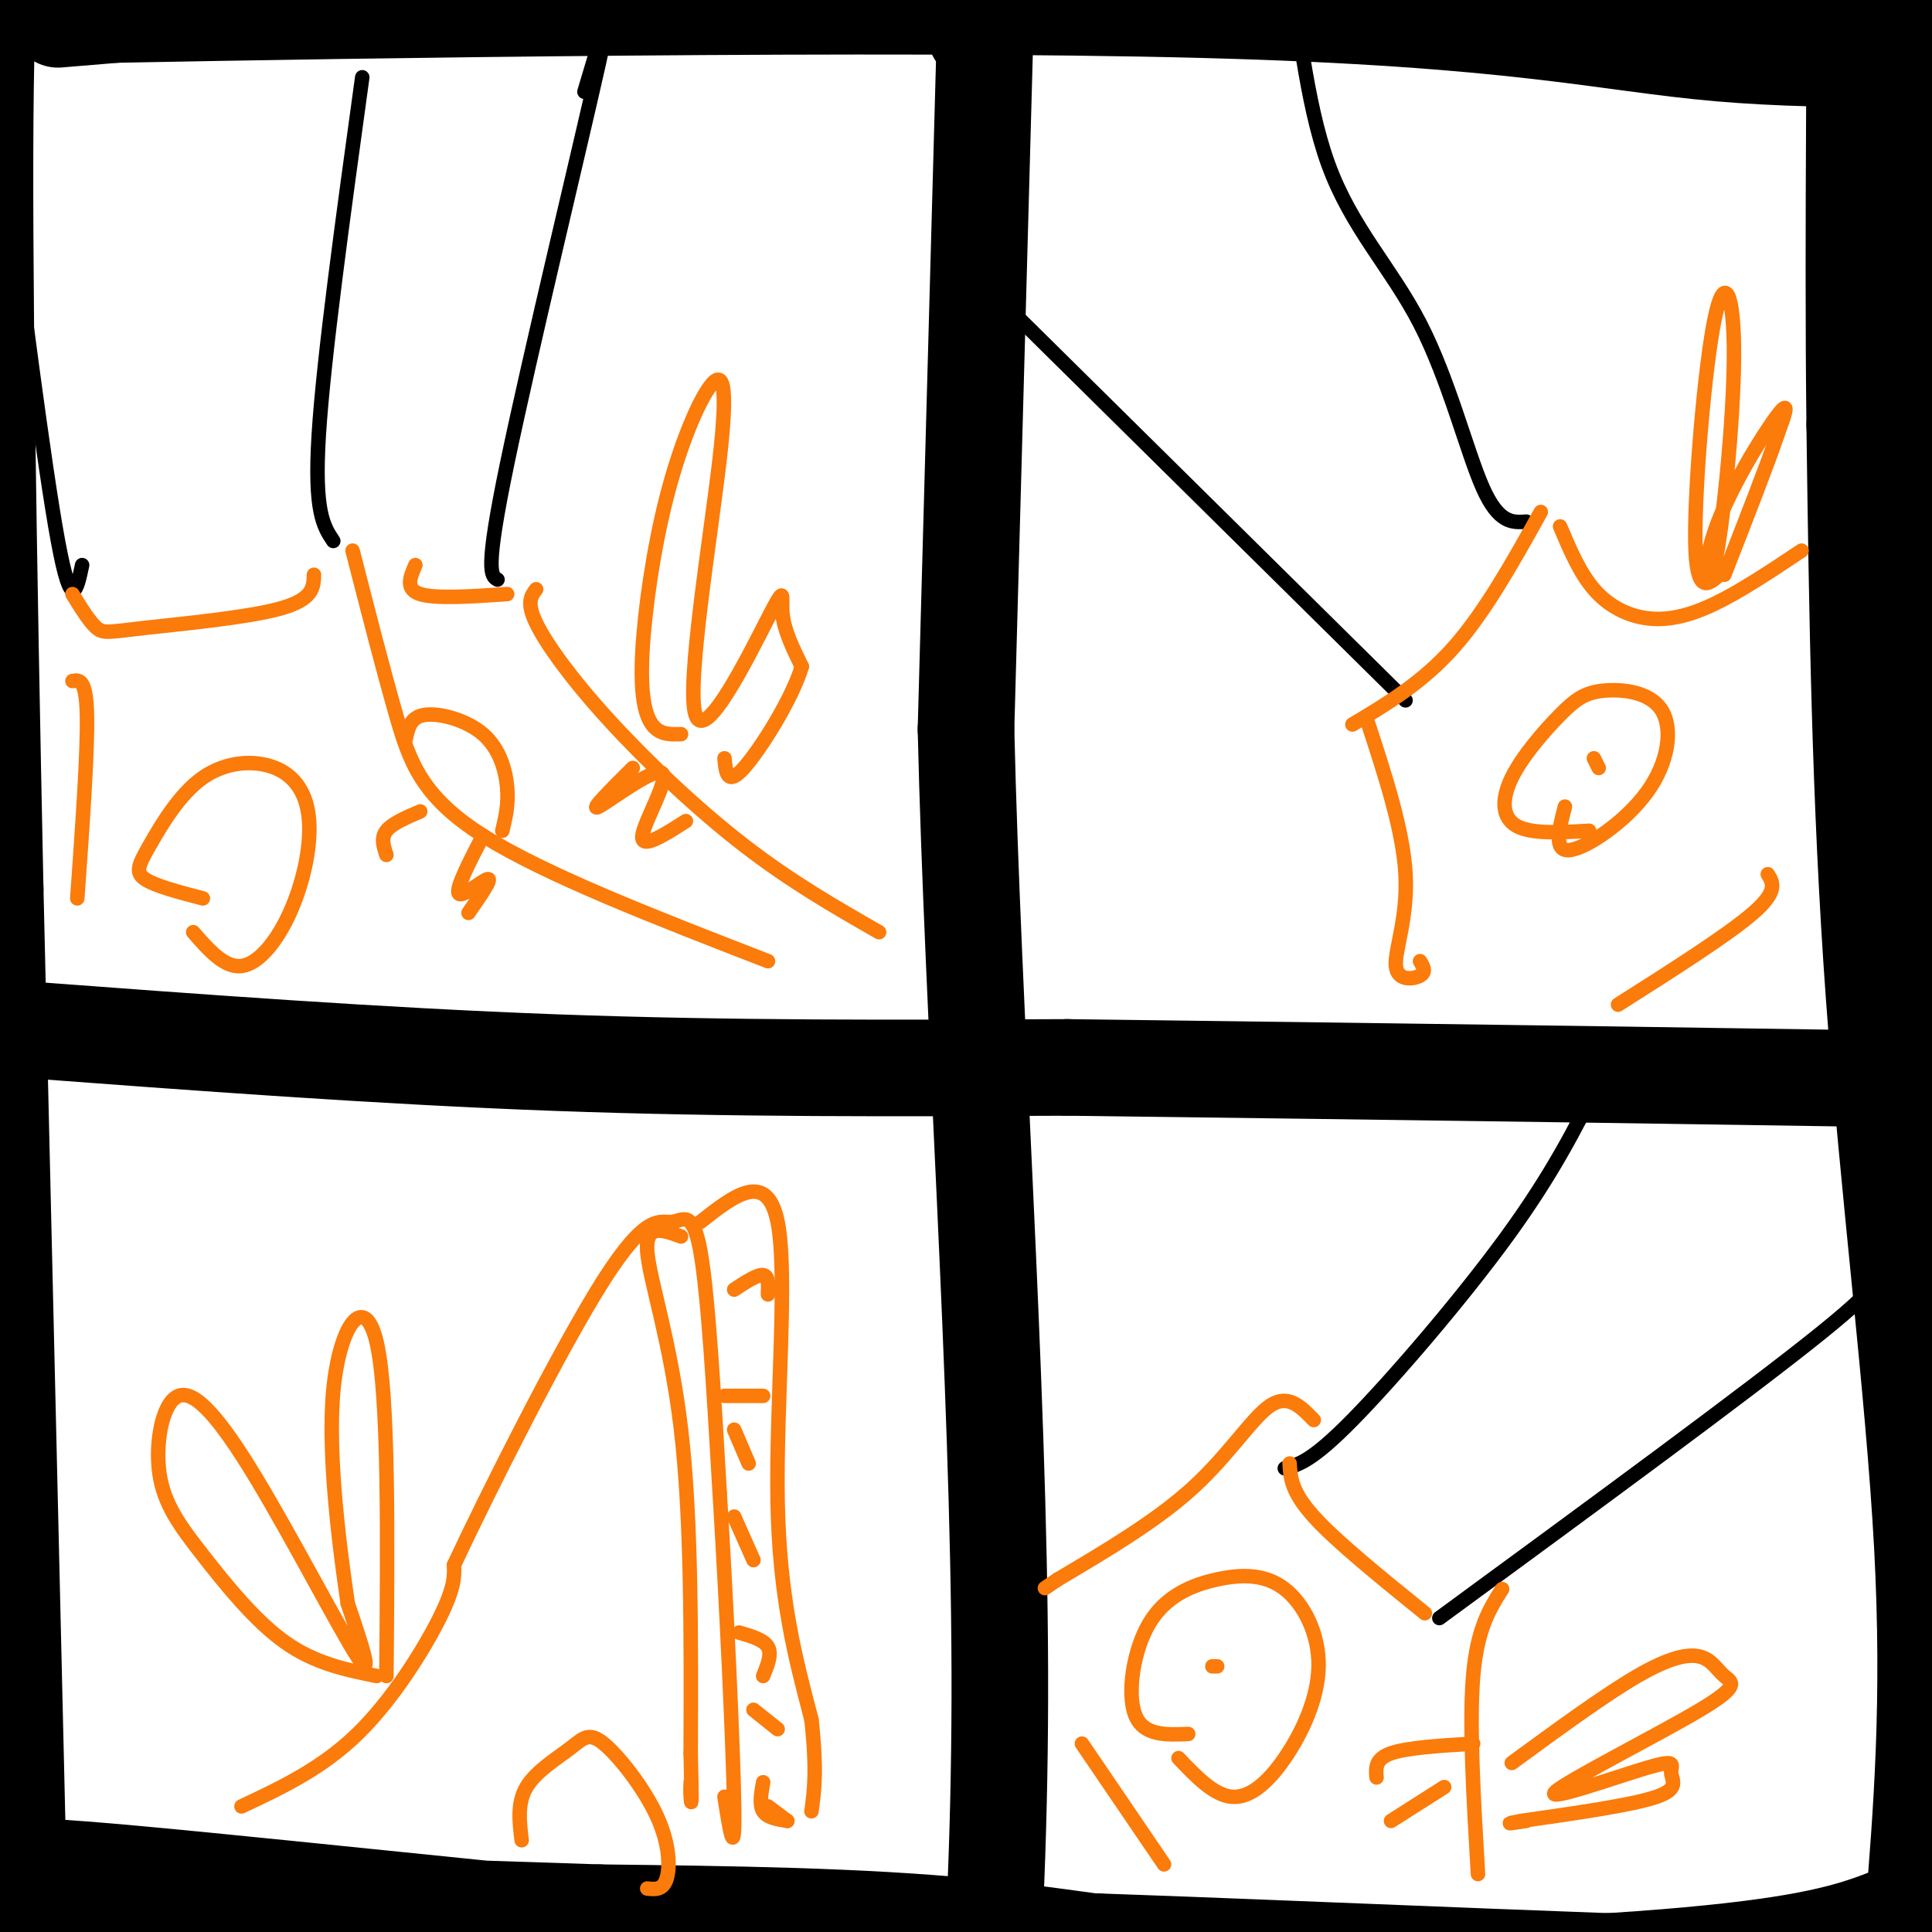
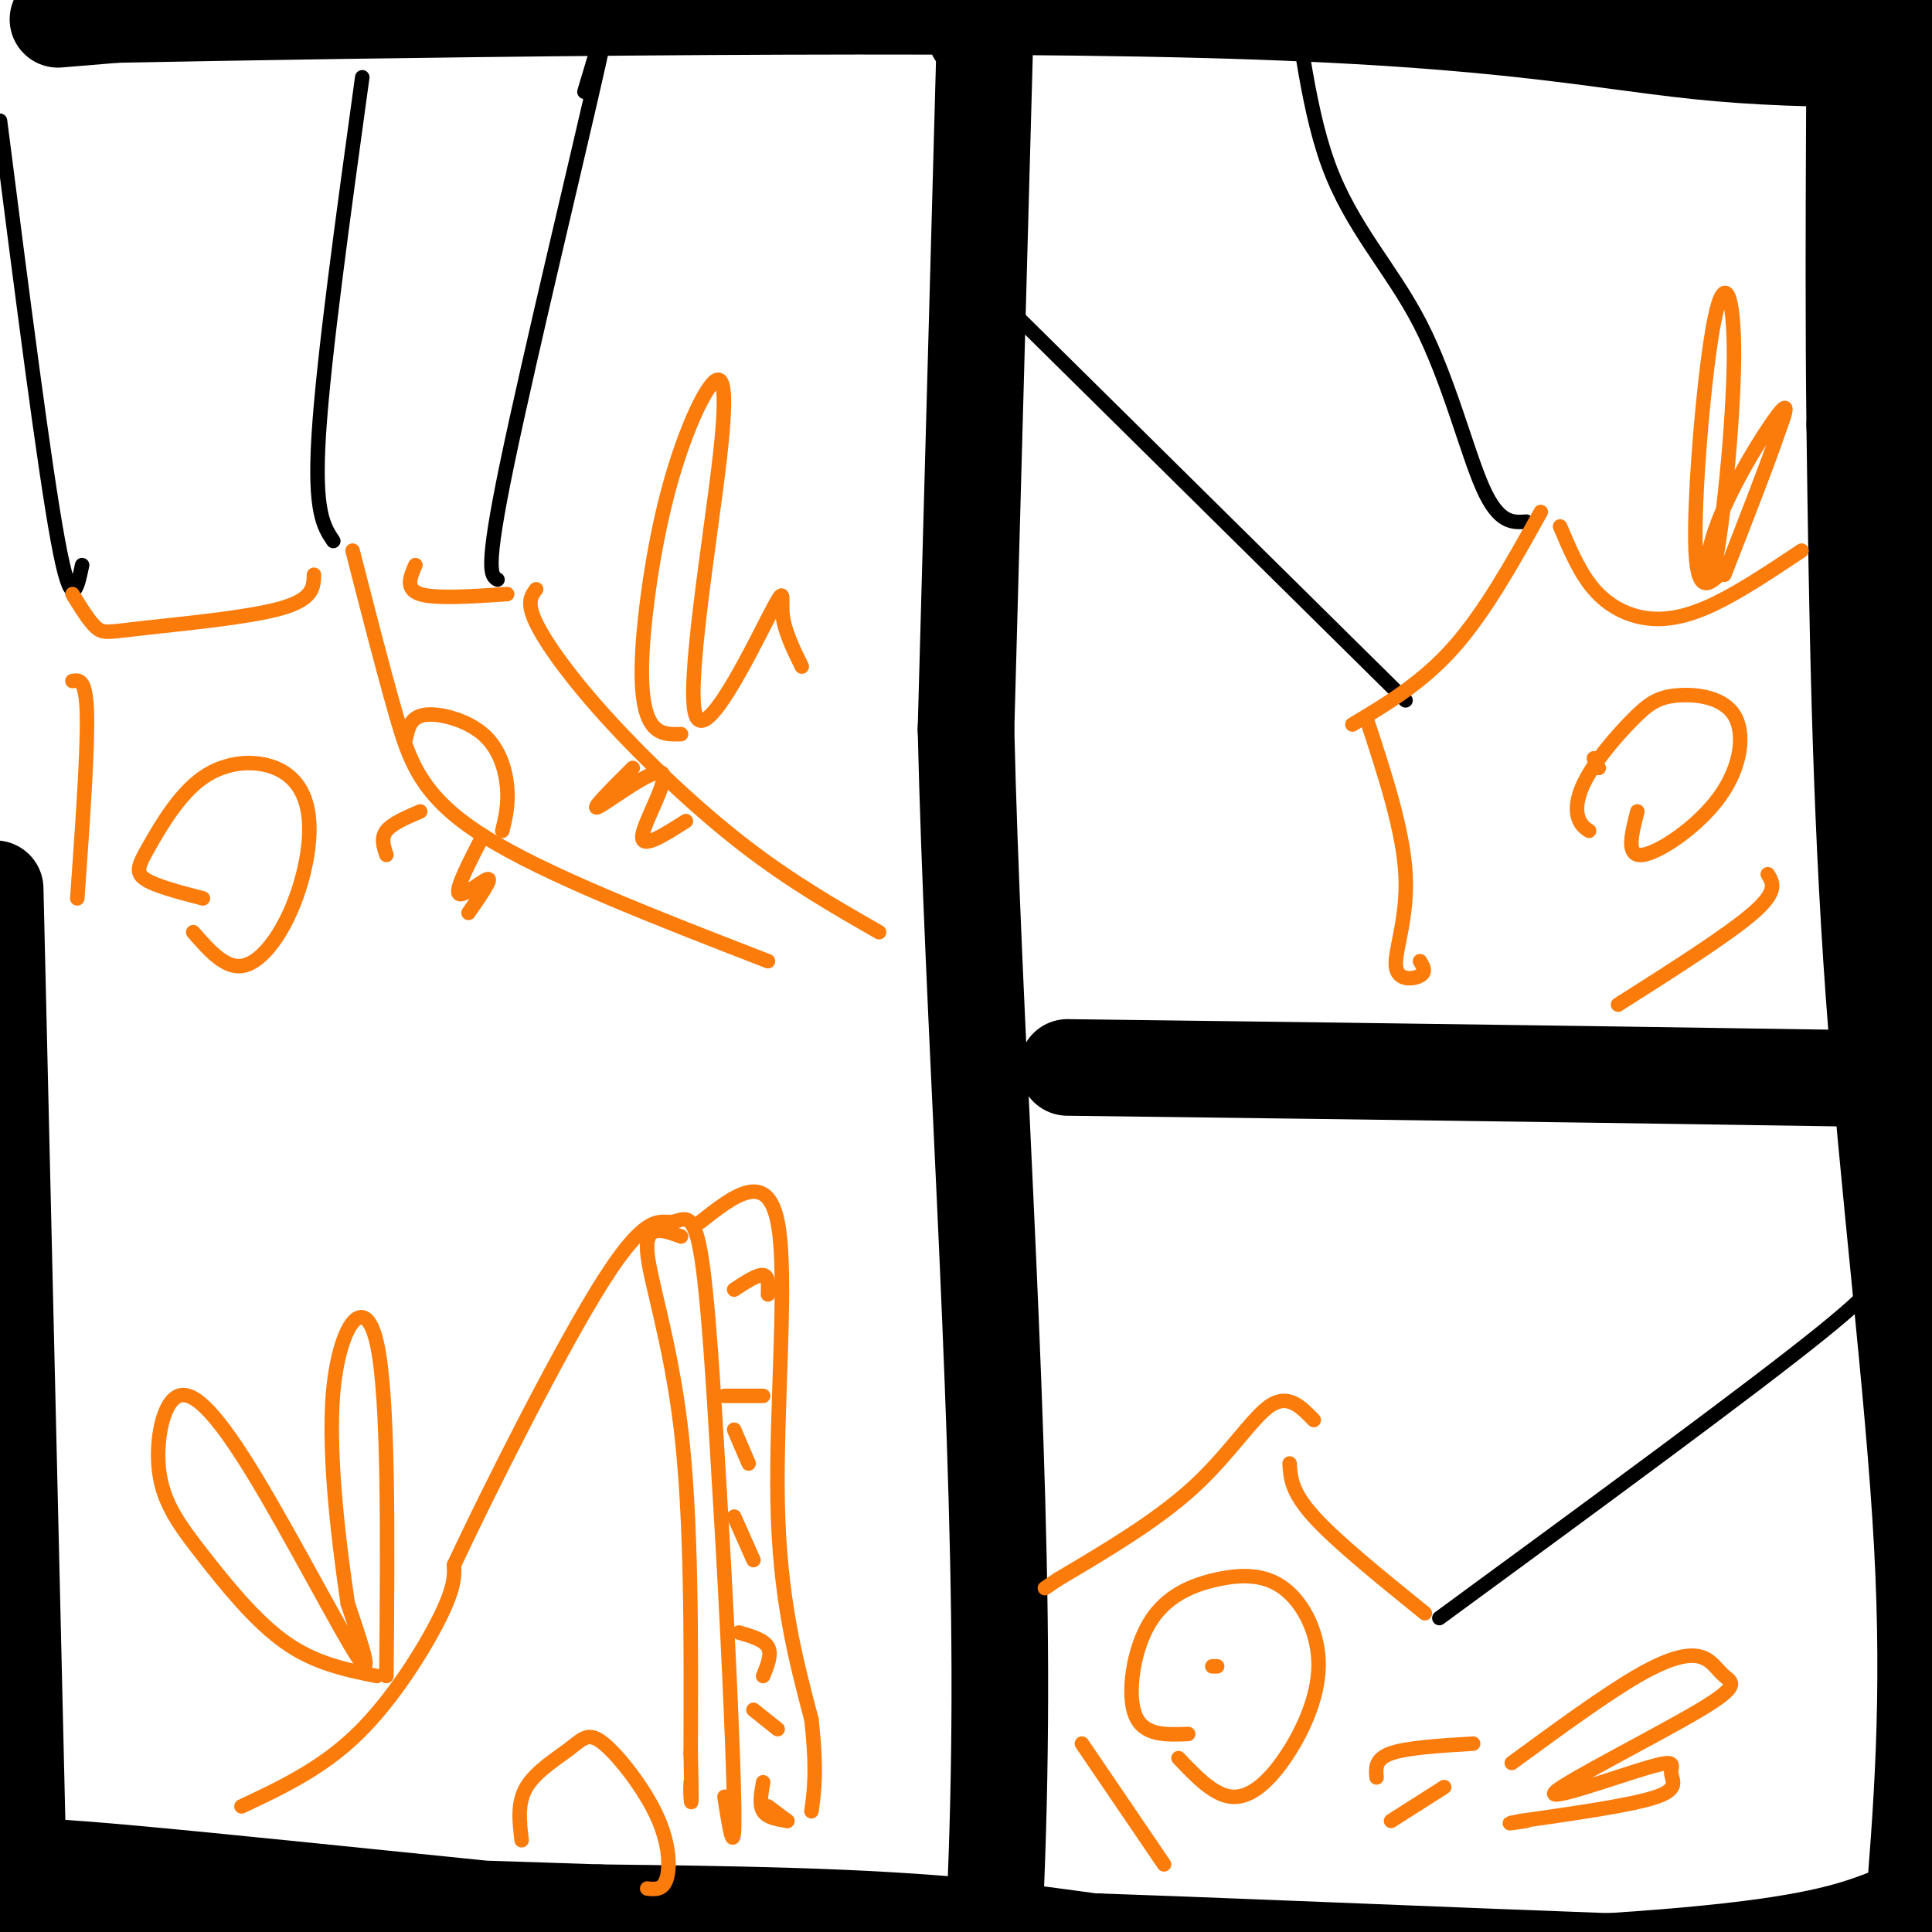
<svg xmlns="http://www.w3.org/2000/svg" viewBox="0 0 400 400" version="1.1">
  <g fill="none" stroke="rgb(0,0,0)" stroke-width="20" stroke-linecap="round" stroke-linejoin="round">
    <path d="M202,5c0.000,0.000 0.000,2.000 0,2" />
    <path d="M204,5c0.000,0.000 -4.000,146.000 -4,146" />
    <path d="M200,151c1.378,59.244 6.822,134.356 7,195c0.178,60.644 -4.911,106.822 -10,153" />
-     <path d="M3,213c37.833,2.833 75.667,5.667 112,7c36.333,1.333 71.167,1.167 106,1" />
    <path d="M221,221c61.190,0.750 161.167,2.125 206,3c44.833,0.875 34.524,1.250 30,2c-4.524,0.750 -3.262,1.875 -2,3" />
    <path d="M4,397c0.000,0.000 -5.000,-213.000 -5,-213" />
-     <path d="M-1,184c-1.418,-68.177 -2.463,-132.120 -2,-166c0.463,-33.880 2.432,-37.699 3,-40c0.568,-2.301 -0.266,-3.086 -1,-3c-0.734,0.086 -1.367,1.043 -2,2" />
    <path d="M12,4c0.000,0.000 12.000,-1.000 12,-1" />
    <path d="M24,3c47.381,-0.917 159.833,-2.708 225,-1c65.167,1.708 83.048,6.917 107,9c23.952,2.083 53.976,1.042 84,0" />
    <path d="M440,11c20.500,0.000 29.750,0.000 39,0" />
    <path d="M350,4c10.000,0.956 20.000,1.911 31,1c11.000,-0.911 23.000,-3.689 27,-5c4.000,-1.311 0.000,-1.156 -4,-1" />
    <path d="M396,398c1.867,-22.889 3.733,-45.778 2,-78c-1.733,-32.222 -7.067,-73.778 -10,-114c-2.933,-40.222 -3.467,-79.111 -4,-118" />
    <path d="M384,88c-0.489,-42.222 0.289,-88.778 0,-107c-0.289,-18.222 -1.644,-8.111 -3,2" />
    <path d="M397,22c-1.750,57.917 -3.500,115.833 0,177c3.500,61.167 12.250,125.583 21,190" />
    <path d="M418,389c3.833,47.167 2.917,70.083 2,93" />
    <path d="M393,396c-6.970,2.821 -13.940,5.643 -35,8c-21.060,2.357 -56.208,4.250 -84,3c-27.792,-1.250 -48.226,-5.643 -72,-8c-23.774,-2.357 -50.887,-2.679 -78,-3" />
    <path d="M124,396c-43.958,-1.474 -114.853,-3.660 -139,-5c-24.147,-1.340 -1.544,-1.833 7,-3c8.544,-1.167 3.031,-3.006 36,0c32.969,3.006 104.420,10.859 144,14c39.580,3.141 47.290,1.571 55,0" />
    <path d="M227,402c41.667,1.422 118.333,4.978 168,6c49.667,1.022 72.333,-0.489 95,-2" />
  </g>
  <g fill="none" stroke="rgb(0,0,0)" stroke-width="3" stroke-linecap="round" stroke-linejoin="round">
    <path d="M75,16c-4.000,29.000 -8.000,58.000 -9,74c-1.000,16.000 1.000,19.000 3,22" />
    <path d="M103,120c-1.333,-0.778 -2.667,-1.556 2,-24c4.667,-22.444 15.333,-66.556 19,-83c3.667,-16.444 0.333,-5.222 -3,6" />
    <path d="M207,62c0.000,0.000 84.000,83.000 84,83" />
    <path d="M316,108c-2.853,0.201 -5.707,0.402 -9,-7c-3.293,-7.402 -7.027,-22.407 -13,-34c-5.973,-11.593 -14.185,-19.775 -19,-33c-4.815,-13.225 -6.233,-31.493 -8,-39c-1.767,-7.507 -3.884,-4.254 -6,-1" />
    <path d="M17,117c-1.083,5.167 -2.167,10.333 -5,-5c-2.833,-15.333 -7.417,-51.167 -12,-87" />
-     <path d="M331,224c-4.778,9.511 -9.556,19.022 -19,32c-9.444,12.978 -23.556,29.422 -32,38c-8.444,8.578 -11.222,9.289 -14,10" />
    <path d="M298,335c32.167,-23.583 64.333,-47.167 79,-59c14.667,-11.833 11.833,-11.917 9,-12" />
  </g>
  <g fill="none" stroke="rgb(251,123,11)" stroke-width="3" stroke-linecap="round" stroke-linejoin="round">
    <path d="M267,303c0.167,2.917 0.333,5.833 5,11c4.667,5.167 13.833,12.583 23,20" />
    <path d="M272,294c-2.644,-2.733 -5.289,-5.467 -9,-3c-3.711,2.467 -8.489,10.133 -16,17c-7.511,6.867 -17.756,12.933 -28,19" />
    <path d="M219,327c-4.667,3.167 -2.333,1.583 0,0" />
    <path d="M224,361c0.000,0.000 17.000,25.000 17,25" />
-     <path d="M311,329c-2.583,4.083 -5.167,8.167 -6,18c-0.833,9.833 0.083,25.417 1,41" />
    <path d="M246,359c-4.660,0.197 -9.320,0.394 -11,-4c-1.680,-4.394 -0.381,-13.379 3,-19c3.381,-5.621 8.842,-7.878 14,-9c5.158,-1.122 10.012,-1.110 14,2c3.988,3.110 7.110,9.318 7,16c-0.110,6.682 -3.453,13.837 -7,19c-3.547,5.163 -7.299,8.332 -11,8c-3.701,-0.332 -7.350,-4.166 -11,-8" />
    <path d="M251,345c0.000,0.000 1.000,0.000 1,0" />
    <path d="M305,361c-6.833,0.417 -13.667,0.833 -17,2c-3.333,1.167 -3.167,3.083 -3,5" />
    <path d="M299,370c0.000,0.000 -11.000,7.000 -11,7" />
    <path d="M280,150c7.250,-4.333 14.500,-8.667 21,-16c6.500,-7.333 12.250,-17.667 18,-28" />
    <path d="M283,149c3.756,11.452 7.512,22.905 8,32c0.488,9.095 -2.292,15.833 -2,19c0.292,3.167 3.655,2.762 5,2c1.345,-0.762 0.673,-1.881 0,-3" />
    <path d="M335,208c11.417,-7.250 22.833,-14.500 28,-19c5.167,-4.500 4.083,-6.250 3,-8" />
    <path d="M323,109c2.024,4.792 4.048,9.583 7,13c2.952,3.417 6.833,5.458 11,6c4.167,0.542 8.619,-0.417 14,-3c5.381,-2.583 11.690,-6.792 18,-11" />
-     <path d="M329,172c-5.971,0.357 -11.942,0.714 -15,-1c-3.058,-1.714 -3.205,-5.498 -1,-10c2.205,-4.502 6.760,-9.720 10,-13c3.240,-3.280 5.164,-4.622 9,-5c3.836,-0.378 9.585,0.208 12,4c2.415,3.792 1.496,10.790 -3,17c-4.496,6.210 -12.570,11.631 -16,12c-3.430,0.369 -2.215,-4.316 -1,-9" />
+     <path d="M329,172c-3.058,-1.714 -3.205,-5.498 -1,-10c2.205,-4.502 6.760,-9.720 10,-13c3.240,-3.280 5.164,-4.622 9,-5c3.836,-0.378 9.585,0.208 12,4c2.415,3.792 1.496,10.790 -3,17c-4.496,6.210 -12.570,11.631 -16,12c-3.430,0.369 -2.215,-4.316 -1,-9" />
    <path d="M331,159c0.000,0.000 -1.000,-2.000 -1,-2" />
    <path d="M15,123c1.774,2.881 3.548,5.762 5,7c1.452,1.238 2.583,0.833 10,0c7.417,-0.833 21.119,-2.095 28,-4c6.881,-1.905 6.940,-4.452 7,-7" />
    <path d="M73,114c3.111,12.156 6.222,24.311 9,34c2.778,9.689 5.222,16.911 18,25c12.778,8.089 35.889,17.044 59,26" />
    <path d="M15,141c1.417,-0.250 2.833,-0.500 3,7c0.167,7.500 -0.917,22.750 -2,38" />
    <path d="M86,117c-1.083,2.500 -2.167,5.000 1,6c3.167,1.000 10.583,0.500 18,0" />
    <path d="M111,122c-1.030,1.363 -2.060,2.726 0,7c2.060,4.274 7.208,11.458 15,20c7.792,8.542 18.226,18.440 28,26c9.774,7.560 18.887,12.780 28,18" />
    <path d="M42,186c-4.957,-1.292 -9.914,-2.583 -12,-4c-2.086,-1.417 -1.302,-2.959 1,-7c2.302,-4.041 6.122,-10.583 11,-14c4.878,-3.417 10.815,-3.711 15,-2c4.185,1.711 6.616,5.428 7,11c0.384,5.572 -1.281,13.000 -4,19c-2.719,6.000 -6.491,10.571 -10,11c-3.509,0.429 -6.754,-3.286 -10,-7" />
    <path d="M84,153c0.488,-2.292 0.976,-4.583 4,-5c3.024,-0.417 8.583,1.042 12,4c3.417,2.958 4.690,7.417 5,11c0.310,3.583 -0.345,6.292 -1,9" />
    <path d="M87,168c-2.917,1.250 -5.833,2.500 -7,4c-1.167,1.500 -0.583,3.250 0,5" />
    <path d="M100,173c-2.867,5.556 -5.733,11.111 -5,12c0.733,0.889 5.067,-2.889 6,-3c0.933,-0.111 -1.533,3.444 -4,7" />
    <path d="M131,159c-4.601,4.577 -9.202,9.155 -7,8c2.202,-1.155 11.208,-8.042 13,-7c1.792,1.042 -3.631,10.012 -4,13c-0.369,2.988 4.315,-0.006 9,-3" />
    <path d="M141,152c-2.221,0.068 -4.443,0.136 -6,-2c-1.557,-2.136 -2.451,-6.477 -2,-15c0.451,-8.523 2.246,-21.228 5,-32c2.754,-10.772 6.469,-19.611 9,-23c2.531,-3.389 3.880,-1.328 2,15c-1.880,16.328 -6.988,46.923 -5,53c1.988,6.077 11.074,-12.364 15,-20c3.926,-7.636 2.693,-4.467 3,-1c0.307,3.467 2.153,7.234 4,11" />
-     <path d="M166,138c-1.867,6.467 -8.533,17.133 -12,21c-3.467,3.867 -3.733,0.933 -4,-2" />
    <path d="M50,374c8.311,-3.911 16.622,-7.822 24,-15c7.378,-7.178 13.822,-17.622 17,-24c3.178,-6.378 3.089,-8.689 3,-11" />
    <path d="M94,324c6.719,-14.400 22.018,-44.901 31,-59c8.982,-14.099 11.649,-11.796 14,-12c2.351,-0.204 4.386,-2.915 6,6c1.614,8.915 2.807,29.458 4,50" />
    <path d="M149,309c1.378,22.311 2.822,53.089 3,65c0.178,11.911 -0.911,4.956 -2,-2" />
    <path d="M145,253c6.911,-5.444 13.822,-10.889 16,0c2.178,10.889 -0.378,38.111 0,58c0.378,19.889 3.689,32.444 7,45" />
    <path d="M168,356c1.167,10.667 0.583,14.833 0,19" />
    <path d="M152,267c2.417,-1.583 4.833,-3.167 6,-3c1.167,0.167 1.083,2.083 1,4" />
    <path d="M150,289c0.000,0.000 8.000,0.000 8,0" />
    <path d="M152,296c0.000,0.000 3.000,7.000 3,7" />
    <path d="M152,314c0.000,0.000 4.000,9.000 4,9" />
    <path d="M153,338c2.583,0.750 5.167,1.500 6,3c0.833,1.500 -0.083,3.750 -1,6" />
    <path d="M156,354c0.000,0.000 5.000,4.000 5,4" />
    <path d="M158,369c-0.417,2.333 -0.833,4.667 0,6c0.833,1.333 2.917,1.667 5,2" />
    <path d="M163,377c0.000,0.000 -4.000,-3.000 -4,-3" />
    <path d="M141,256c-3.689,-1.356 -7.378,-2.711 -7,3c0.378,5.711 4.822,18.489 7,37c2.178,18.511 2.089,42.756 2,67" />
    <path d="M143,363c0.311,12.556 0.089,10.444 0,9c-0.089,-1.444 -0.044,-2.222 0,-3" />
    <path d="M108,381c-0.468,-3.868 -0.935,-7.737 1,-11c1.935,-3.263 6.273,-5.921 9,-8c2.727,-2.079 3.844,-3.578 7,-1c3.156,2.578 8.350,9.232 11,15c2.650,5.768 2.757,10.648 2,13c-0.757,2.352 -2.379,2.176 -4,2" />
    <path d="M78,347c-6.388,-1.291 -12.776,-2.583 -19,-7c-6.224,-4.417 -12.283,-11.961 -17,-18c-4.717,-6.039 -8.093,-10.574 -9,-17c-0.907,-6.426 0.654,-14.743 4,-16c3.346,-1.257 8.478,4.546 16,17c7.522,12.454 17.435,31.558 21,37c3.565,5.442 0.783,-2.779 -2,-11" />
    <path d="M72,332c-1.500,-10.238 -4.250,-30.333 -3,-44c1.250,-13.667 6.500,-20.905 9,-10c2.500,10.905 2.250,39.952 2,69" />
    <path d="M356,119c-2.420,2.143 -4.840,4.286 -5,-7c-0.160,-11.286 1.939,-36.001 4,-46c2.061,-9.999 4.086,-5.281 4,8c-0.086,13.281 -2.281,35.127 -4,43c-1.719,7.873 -2.963,1.774 0,-7c2.963,-8.774 10.132,-20.221 13,-24c2.868,-3.779 1.434,0.111 0,4" />
    <path d="M368,90c-1.833,5.500 -6.417,17.250 -11,29" />
    <path d="M313,365c9.633,-7.050 19.267,-14.101 26,-18c6.733,-3.899 10.567,-4.648 13,-4c2.433,0.648 3.465,2.692 5,4c1.535,1.308 3.573,1.878 -5,7c-8.573,5.122 -27.759,14.795 -30,17c-2.241,2.205 12.461,-3.058 19,-5c6.539,-1.942 4.914,-0.561 5,1c0.086,1.561 1.882,3.303 -3,5c-4.882,1.697 -16.441,3.348 -28,5" />
    <path d="M315,377c-4.500,0.833 -1.750,0.417 1,0" />
  </g>
</svg>